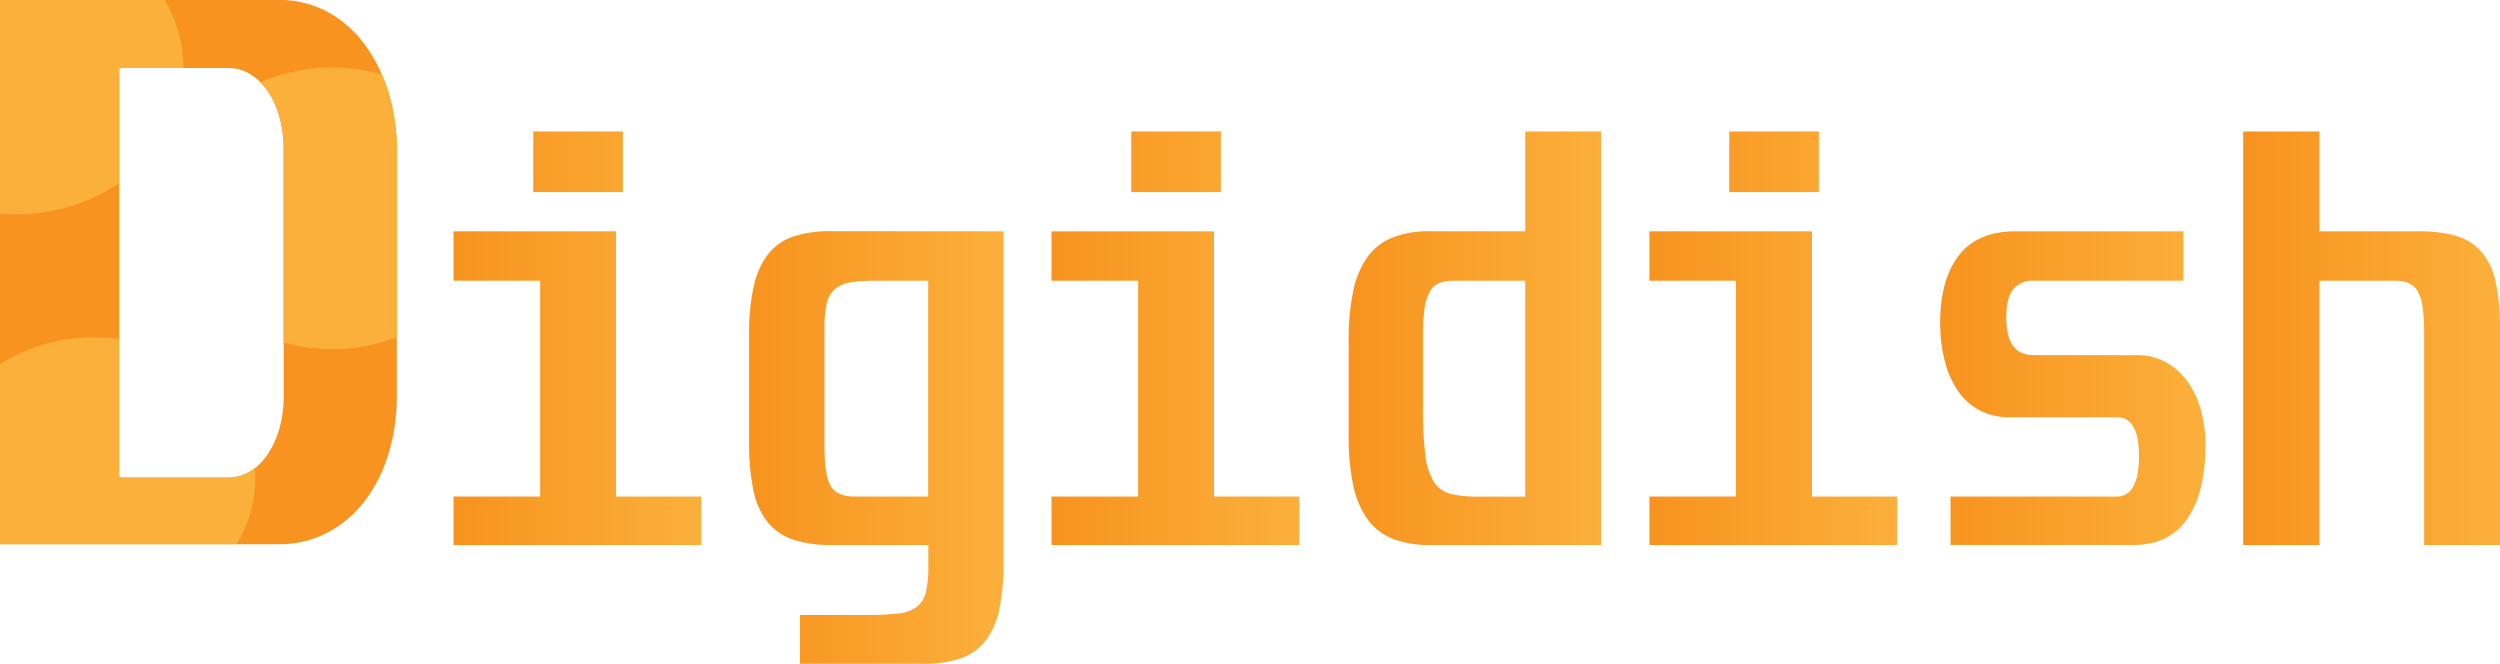
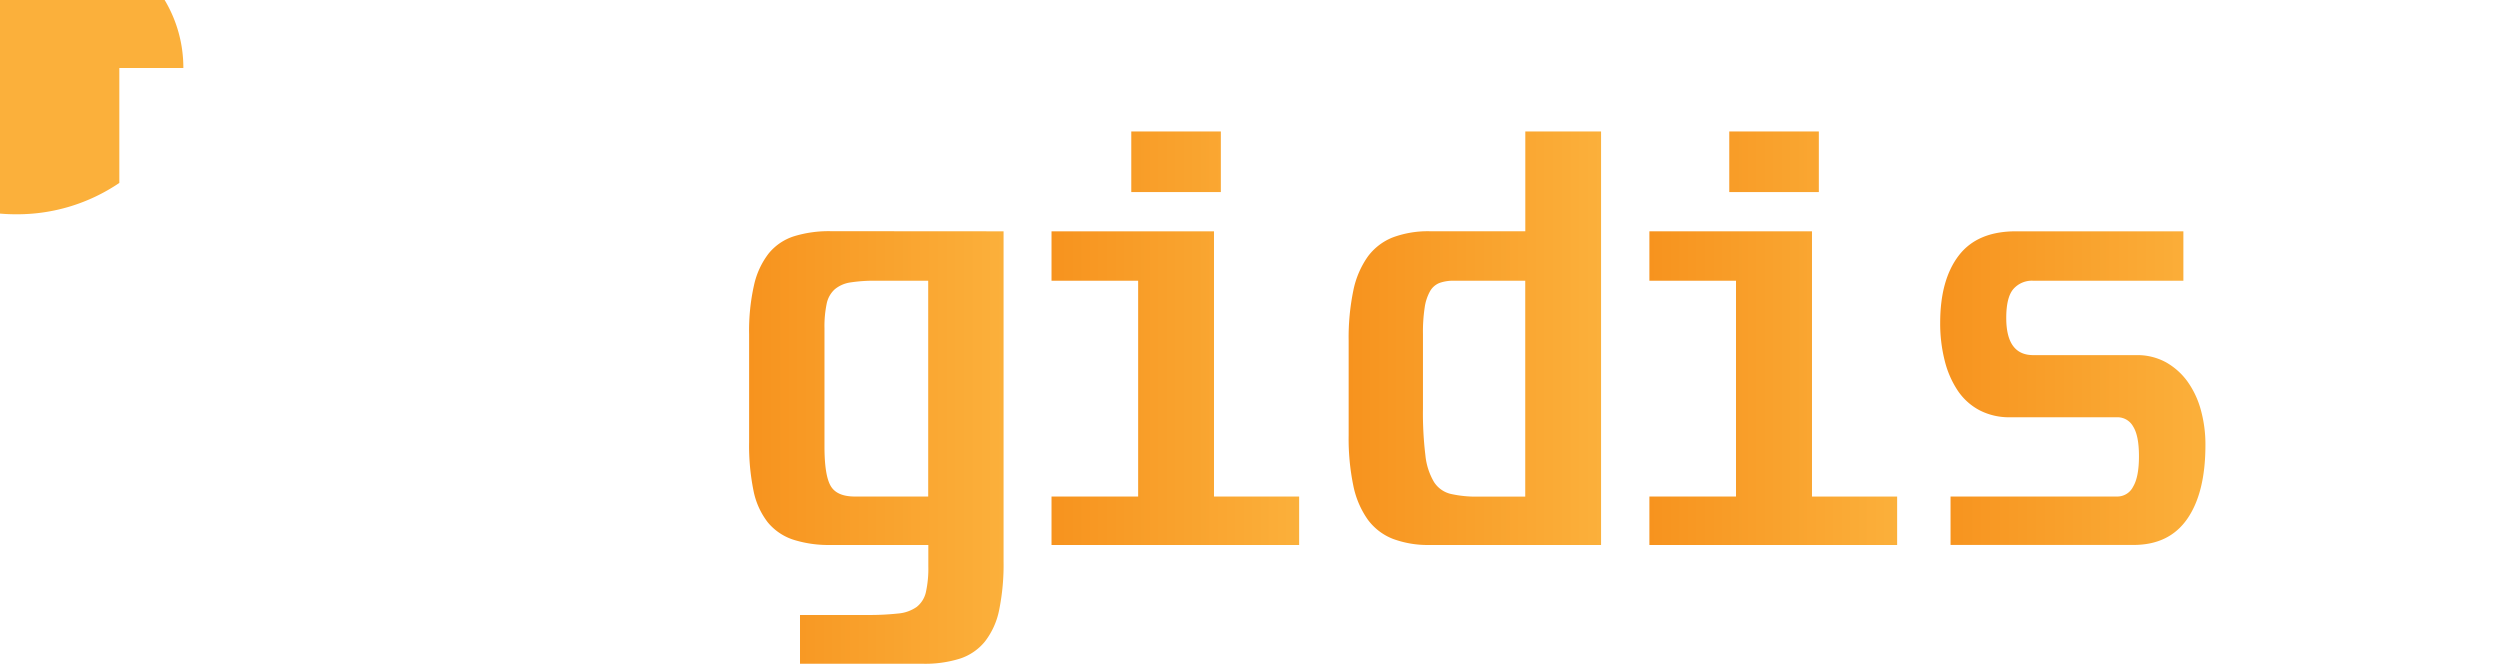
<svg xmlns="http://www.w3.org/2000/svg" xmlns:xlink="http://www.w3.org/1999/xlink" viewBox="0 0 820 217.76">
  <defs>
    <style>.cls-1{fill:#f7931e;}.cls-2{fill:#fbb03b;}.cls-3{fill:url(#linear-gradient);}.cls-4{fill:url(#linear-gradient-2);}.cls-5{fill:url(#linear-gradient-3);}.cls-6{fill:url(#linear-gradient-4);}.cls-7{fill:url(#linear-gradient-5);}.cls-8{fill:url(#linear-gradient-6);}.cls-9{fill:url(#linear-gradient-7);}</style>
    <linearGradient id="linear-gradient" x1="148.76" y1="110.94" x2="229.98" y2="110.94" gradientUnits="userSpaceOnUse">
      <stop offset="0" stop-color="#f7931e" />
      <stop offset="1" stop-color="#fbb03b" />
    </linearGradient>
    <linearGradient id="linear-gradient-2" x1="245.71" y1="146.81" x2="329.17" y2="146.81" xlink:href="#linear-gradient" />
    <linearGradient id="linear-gradient-3" x1="344.9" y1="110.94" x2="426.12" y2="110.94" xlink:href="#linear-gradient" />
    <linearGradient id="linear-gradient-4" x1="442.33" y1="110.94" x2="525.15" y2="110.94" xlink:href="#linear-gradient" />
    <linearGradient id="linear-gradient-5" x1="541.04" y1="110.94" x2="622.26" y2="110.94" xlink:href="#linear-gradient" />
    <linearGradient id="linear-gradient-6" x1="636.38" y1="127.31" x2="723.38" y2="127.31" xlink:href="#linear-gradient" />
    <linearGradient id="linear-gradient-7" x1="735.73" y1="110.94" x2="820" y2="110.94" xlink:href="#linear-gradient" />
  </defs>
  <g id="Layer_2" data-name="Layer 2">
    <g id="Layer_1-2" data-name="Layer 1">
      <g id="Layer_2-2" data-name="Layer 2">
        <g id="Layer_1-2-2" data-name="Layer 1-2">
-           <path class="cls-1" d="M127.22,29.71q-.9-2.75-2-5.31a49,49,0,0,0-5.94-10.26A37,37,0,0,0,107.17,3.75,33,33,0,0,0,91.53,0H0V178.5H91.53a33.63,33.63,0,0,0,15.77-3.76,36.92,36.92,0,0,0,12.22-10.27,48.31,48.31,0,0,0,7.82-15.38,63.09,63.09,0,0,0,2.79-19V49A62.41,62.41,0,0,0,127.22,29.71ZM93.05,130.13A38.36,38.36,0,0,1,91.79,140a30.09,30.09,0,0,1-3.66,8.5,20.21,20.21,0,0,1-4.52,5.06c-.42.32-.84.62-1.28.91a13.47,13.47,0,0,1-7.44,2.2H39.09V22.31h35.8a13.39,13.39,0,0,1,7.44,2.2A18.71,18.71,0,0,1,85.43,27a22.09,22.09,0,0,1,2.7,3.33,28.81,28.81,0,0,1,3.66,8.51A40.52,40.52,0,0,1,93.05,49Z" />
-           <path class="cls-2" d="M130.13,49v61.62A58.89,58.89,0,0,1,109,114.51a59.8,59.8,0,0,1-16-2.16V49A40.45,40.45,0,0,0,91.8,38.88a28.47,28.47,0,0,0-3.67-8.51A21,21,0,0,0,85.44,27,58.61,58.61,0,0,1,109,22.17a60,60,0,0,1,16.21,2.2c.74,1.7,1.4,3.47,2,5.31A62.6,62.6,0,0,1,130.13,49Z" />
-           <path class="cls-2" d="M83.75,156.85a41.6,41.6,0,0,1-6.14,21.65H0v-59a57.47,57.47,0,0,1,31-8.85,60.25,60.25,0,0,1,8.05.54v45.42h35.8a13.47,13.47,0,0,0,7.44-2.2c.44-.28.86-.59,1.28-.91C83.7,154.62,83.75,155.72,83.75,156.85Z" />
          <path class="cls-2" d="M60.14,22.17v.14h-21V60A59.63,59.63,0,0,1,5.23,70.28c-1.76,0-3.5-.07-5.23-.22V0H54A43.21,43.21,0,0,1,60.14,22.17Z" />
        </g>
      </g>
-       <path class="cls-3" d="M202.05,75.87v87H230v15.89H148.76V162.86h28.41V92.08H148.76V75.87Zm2.25-32.75V63H174.92V43.12Z" />
      <path class="cls-4" d="M329.17,75.87V184.05a75,75,0,0,1-1.44,16,24.78,24.78,0,0,1-4.66,10.35,17.57,17.57,0,0,1-8.18,5.62,38.2,38.2,0,0,1-12.2,1.69H262.4v-16h22a87.31,87.31,0,0,0,10.19-.48,12.36,12.36,0,0,0,6.1-2.17,8.55,8.55,0,0,0,3-4.82,35.84,35.84,0,0,0,.8-8.58v-6.91H272.51A38.19,38.19,0,0,1,260.15,177a18.15,18.15,0,0,1-8.34-5.7,24.78,24.78,0,0,1-4.66-10.35,74.08,74.08,0,0,1-1.44-15.89V109.57a67.67,67.67,0,0,1,1.6-16,26.23,26.23,0,0,1,4.82-10.44,17.65,17.65,0,0,1,8.26-5.62,38.67,38.67,0,0,1,12.12-1.68Zm-58.74,70.62q0,9.31,2,12.84c1.34,2.36,4,3.53,7.95,3.53h24.07V92.08H287.28a50.68,50.68,0,0,0-8.35.56,10.37,10.37,0,0,0-5.13,2.25,8.7,8.7,0,0,0-2.65,4.73,36.21,36.21,0,0,0-.72,8Z" />
      <path class="cls-5" d="M398.19,75.87v87h27.93v15.89H344.9V162.86h28.41V92.08H344.9V75.87Zm2.25-32.75V63H371.06V43.12Z" />
      <path class="cls-6" d="M525.15,43.12V178.75H469a32.83,32.83,0,0,1-12.12-2,18.64,18.64,0,0,1-8.26-6.34,29.36,29.36,0,0,1-4.74-11.16,76.26,76.26,0,0,1-1.52-16.45v-31a76.32,76.32,0,0,1,1.52-16.45,29.36,29.36,0,0,1,4.74-11.16,18.71,18.71,0,0,1,8.26-6.34,33,33,0,0,1,12.12-2h31.3V43.12ZM466.73,134a114.5,114.5,0,0,0,.8,15.33,21.41,21.41,0,0,0,2.81,8.75,9,9,0,0,0,5.53,3.93,38,38,0,0,0,9,.88h15.41V92.08H476.84a13.38,13.38,0,0,0-4.66.72,6.18,6.18,0,0,0-3.13,2.73,15.43,15.43,0,0,0-1.76,5.38,53.72,53.72,0,0,0-.56,8.66Z" />
      <path class="cls-7" d="M594.33,75.87v87h27.93v15.89H541V162.86h28.41V92.08H541V75.87Zm2.25-32.75V63H567.2V43.12Z" />
      <path class="cls-8" d="M716.15,75.87V92.08H666.88a8.07,8.07,0,0,0-6.5,2.73c-1.56,1.82-2.33,5-2.33,9.47q0,12.19,8.83,12.2h33.86a19.51,19.51,0,0,1,9.64,2.32,22.12,22.12,0,0,1,7.06,6.26,29.19,29.19,0,0,1,4.41,9.31A42.44,42.44,0,0,1,723.38,146q0,15.57-5.94,24.16t-17.66,8.58h-60V162.86h54.73a5.79,5.79,0,0,0,5.14-3.21c1.29-2.14,1.93-5.45,1.93-10s-.64-7.76-1.93-9.79a5.85,5.85,0,0,0-5.14-3H659.33a21,21,0,0,1-10.11-2.33,19.68,19.68,0,0,1-7.14-6.5,31.25,31.25,0,0,1-4.25-9.87,49.46,49.46,0,0,1-1.45-12.28q0-14.11,6.1-22.07t18.78-7.94Z" />
-       <path class="cls-9" d="M760.77,43.12V75.87H793.2a43.89,43.89,0,0,1,12.44,1.52,17.32,17.32,0,0,1,8.26,5.22,22.7,22.7,0,0,1,4.66,9.79A67.82,67.82,0,0,1,820,107.65v71.1H795.12V109.41a62,62,0,0,0-.48-8.5,15,15,0,0,0-1.6-5.3,6.4,6.4,0,0,0-3-2.73,11.6,11.6,0,0,0-4.58-.8H760.77v86.67h-25V43.12Z" />
    </g>
  </g>
</svg>